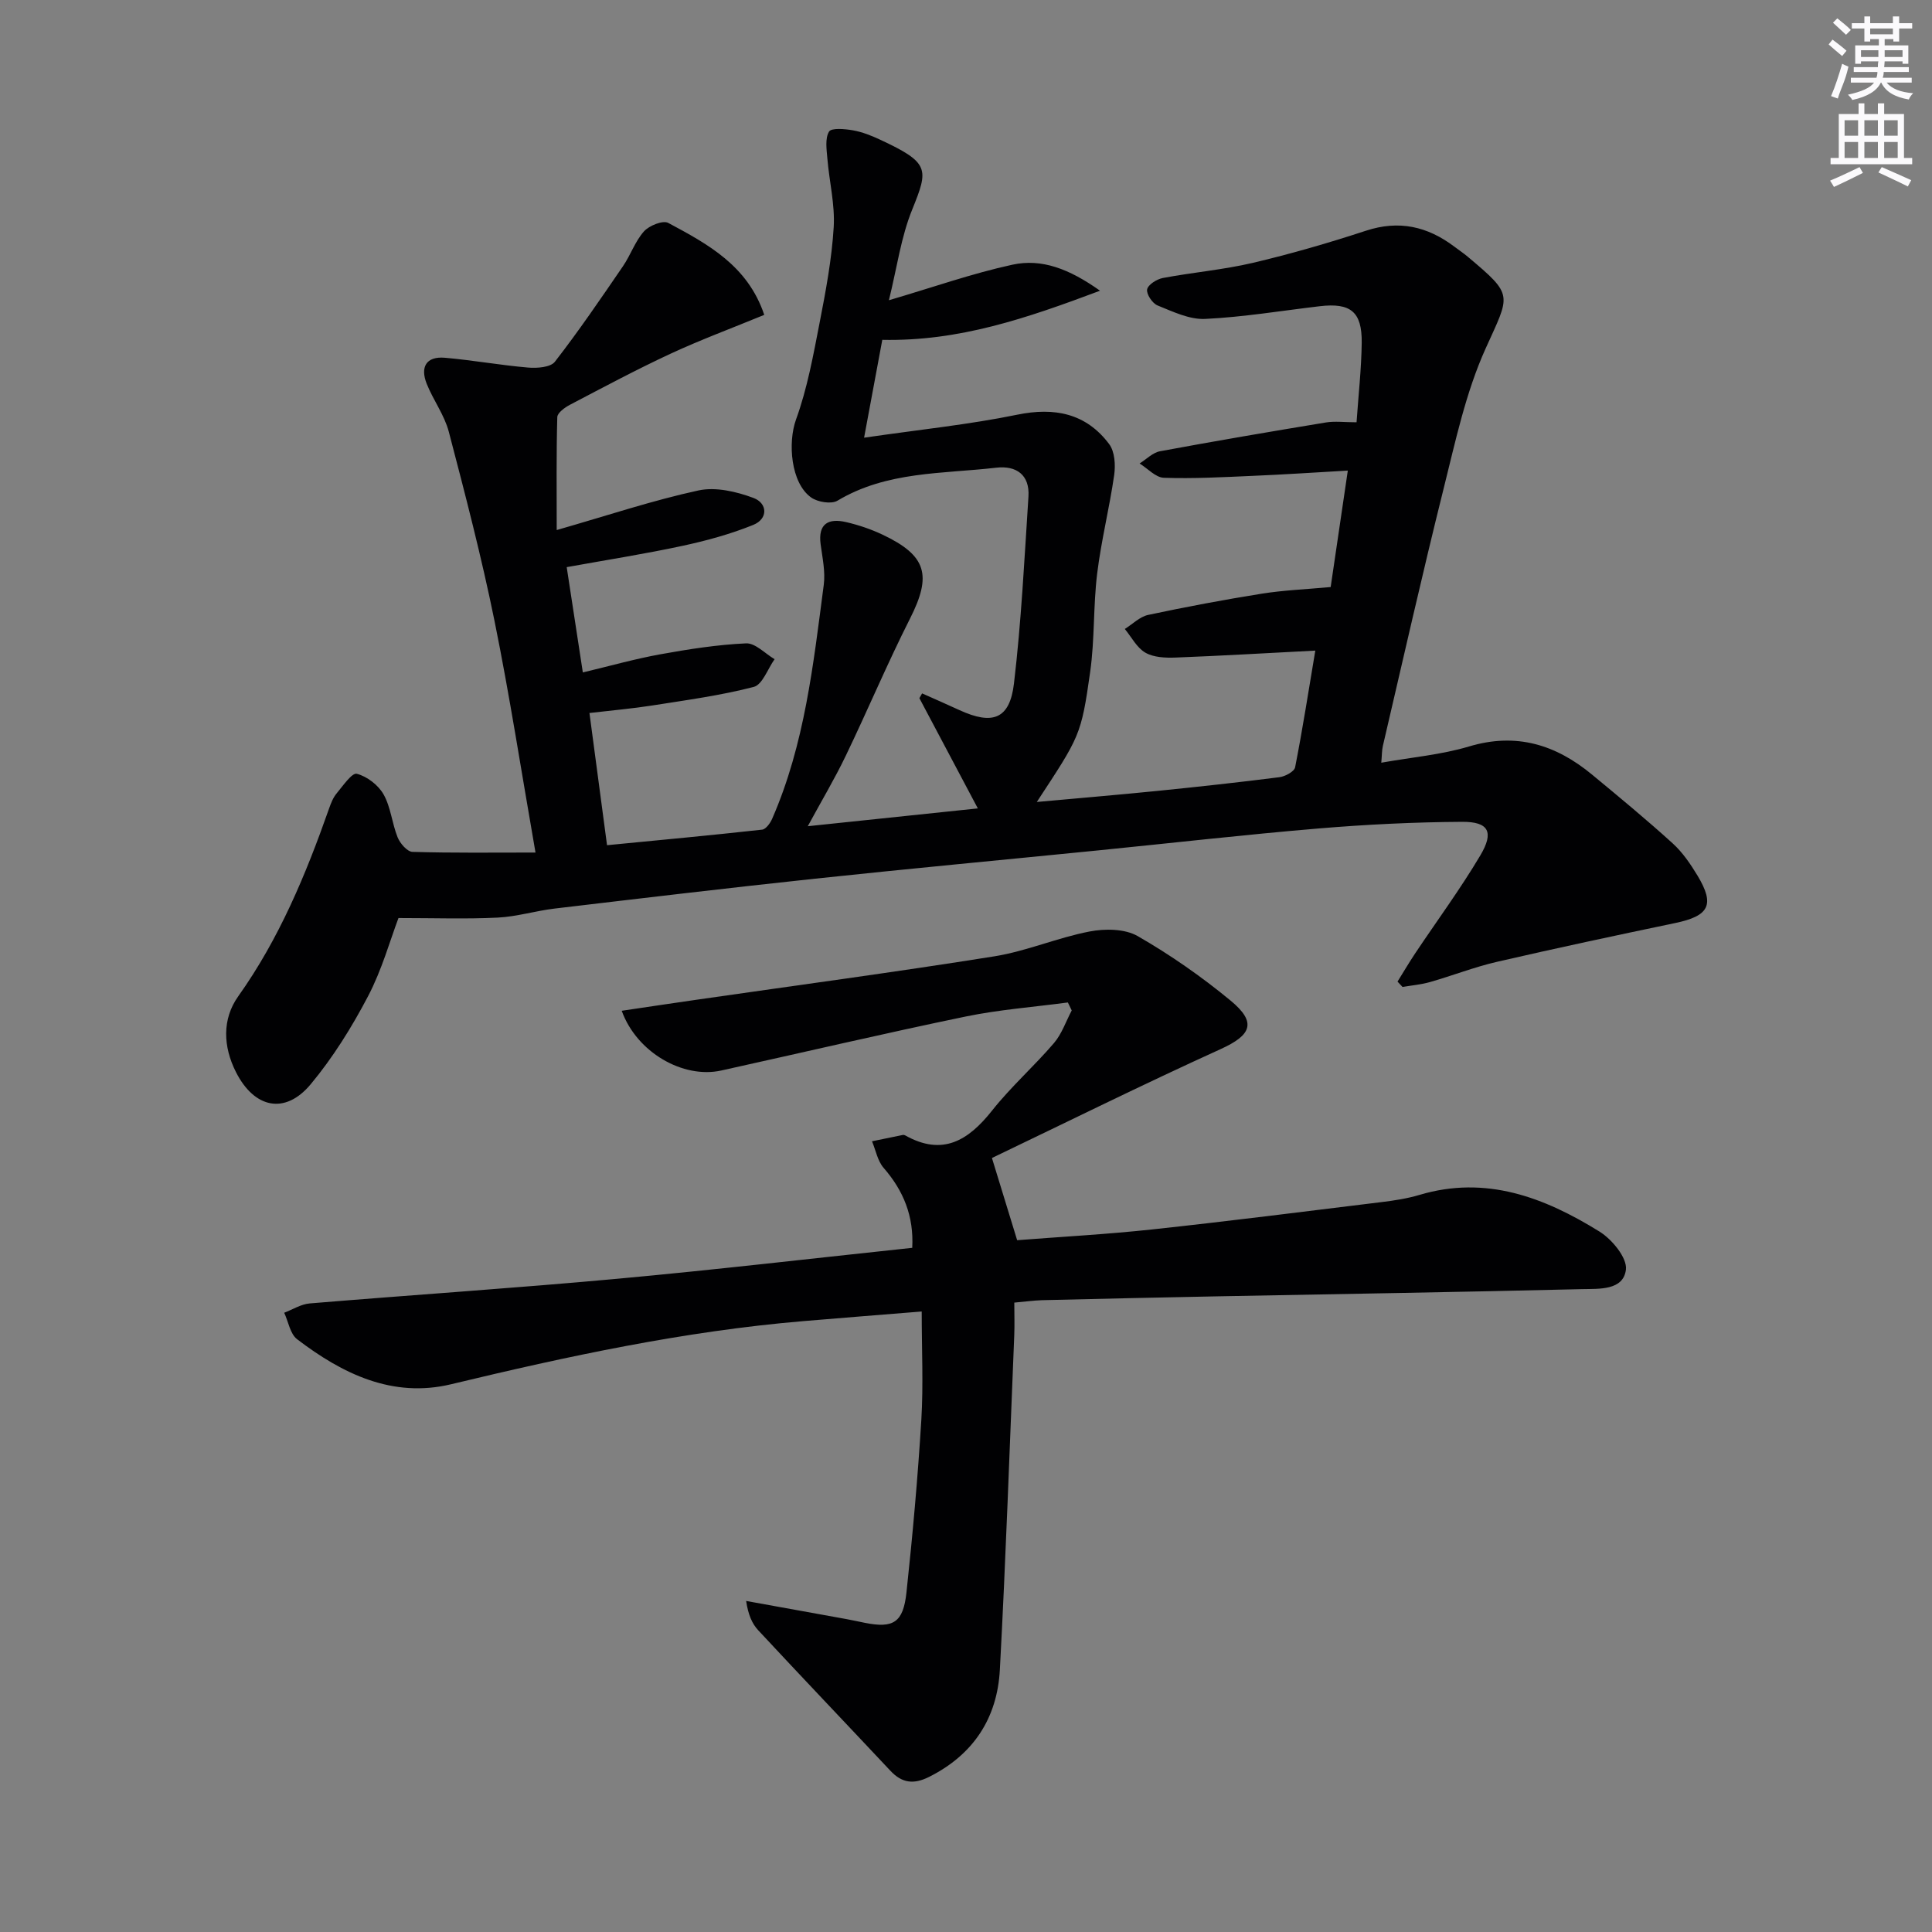
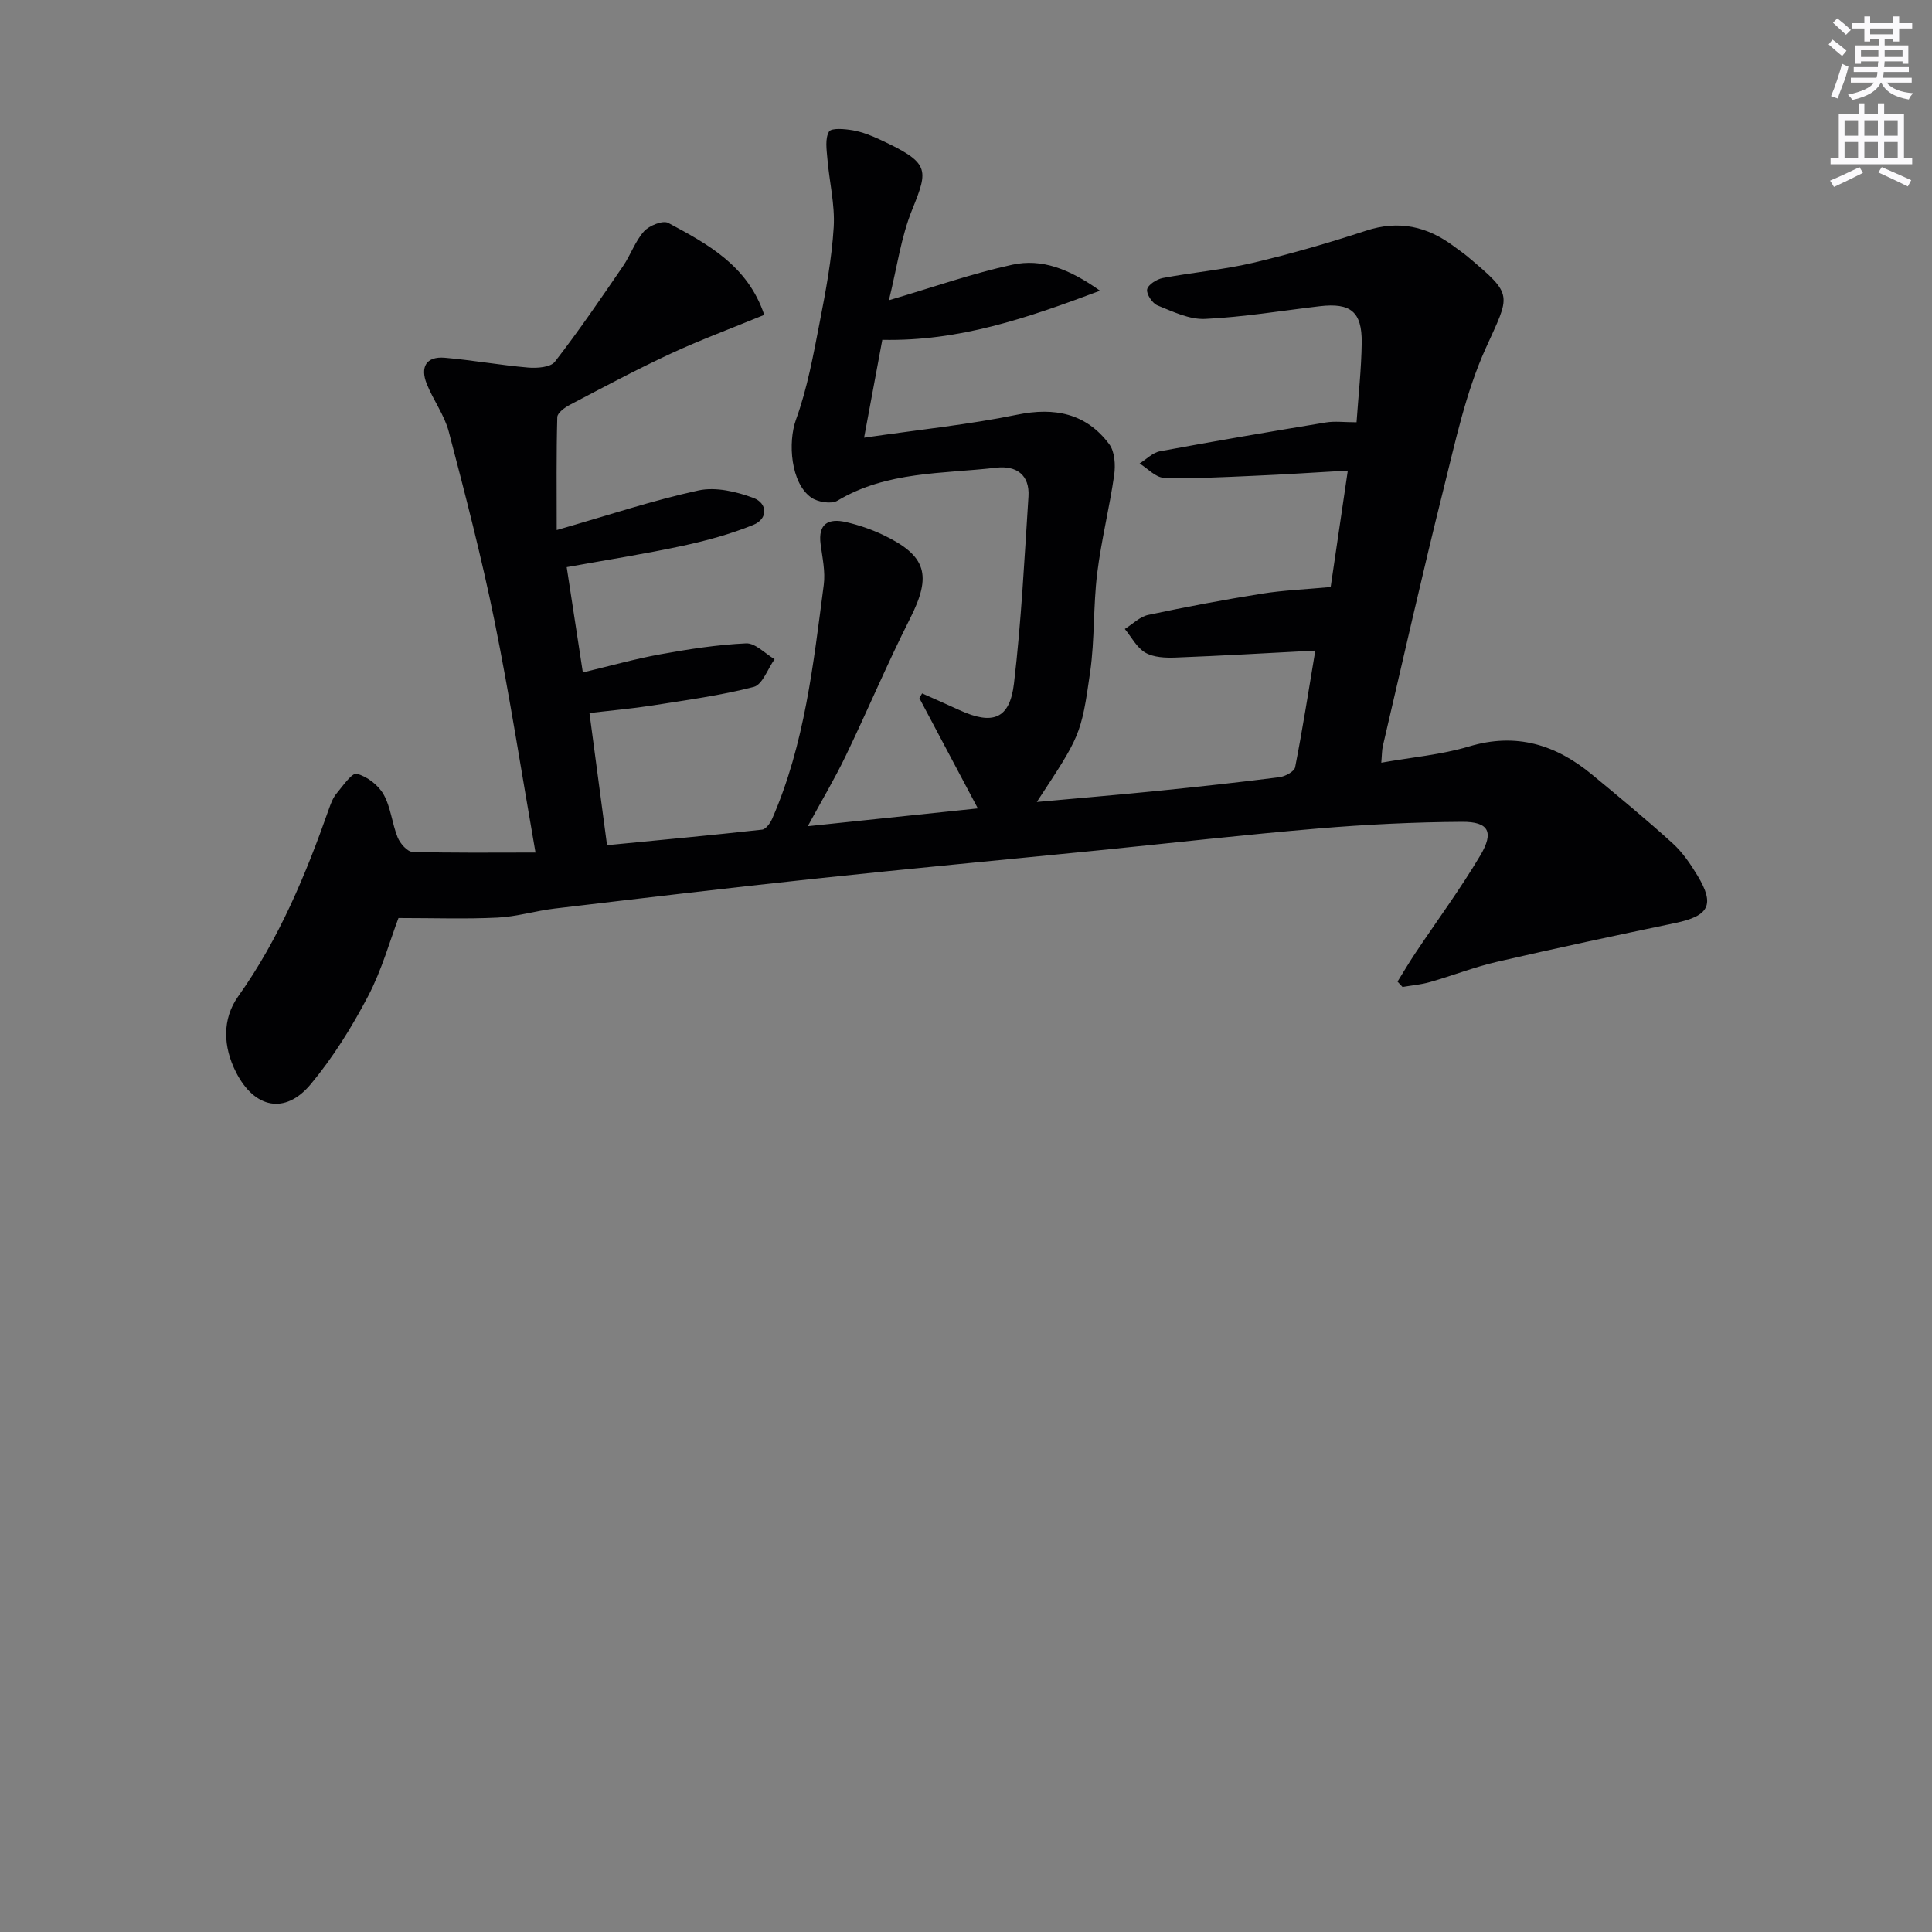
<svg xmlns="http://www.w3.org/2000/svg" enable-background="new 0 0 400 400" viewBox="0 0 400 400">
  <rect x="0" y="0" width="400" height="400" fill="#808080" stroke="none" />
  <path d="m184.04 62.16c9.13-2.68 17.24-5.55 25.58-7.36 6.04-1.31 11.74.85 18.13 5.39-15.27 5.73-29.2 10.5-45.08 10.17-1.16 6.25-2.35 12.62-3.77 20.26 11.51-1.68 21.71-2.71 31.7-4.76 7.73-1.59 14.28-.29 19.05 6.1 1.16 1.55 1.32 4.31 1.03 6.39-.98 6.82-2.68 13.54-3.52 20.37-.83 6.75-.5 13.66-1.45 20.38-1.87 13.23-2.15 13.36-11.05 26.94 8.64-.79 16.81-1.47 24.96-2.29 8.43-.85 16.86-1.77 25.27-2.84 1.19-.15 3.08-1.17 3.25-2.05 1.55-7.9 2.79-15.87 4.18-24.16-10.11.52-19.52 1.08-28.93 1.44-2.1.08-4.53-.02-6.25-1.01-1.77-1.02-2.87-3.22-4.26-4.91 1.61-1 3.1-2.54 4.84-2.91 7.79-1.66 15.62-3.13 23.48-4.39 4.5-.72 9.08-.9 14.3-1.38 1.07-7.24 2.26-15.38 3.55-24.11-6.84.39-13.24.82-19.66 1.09-6.14.27-12.3.61-18.43.4-1.7-.06-3.35-1.93-5.02-2.96 1.4-.87 2.71-2.25 4.22-2.53 11.42-2.12 22.87-4.07 34.33-5.96 1.88-.31 3.85-.04 6.37-.04.39-5.63 1-11.05 1.07-16.47.07-6.43-2.31-8.31-8.69-7.56-7.91.93-15.8 2.25-23.74 2.63-3.25.15-6.67-1.51-9.84-2.79-1.07-.43-2.34-2.35-2.16-3.32.19-.98 1.99-2.12 3.24-2.36 6.18-1.17 12.5-1.7 18.61-3.13 7.9-1.86 15.73-4.13 23.45-6.66 6.84-2.25 12.75-.9 18.3 3.29.93.7 1.9 1.35 2.79 2.1 9.61 8.08 8.78 7.71 3.68 19.02-4.11 9.11-6.23 19.18-8.68 28.97-4.42 17.7-8.43 35.51-12.58 53.28-.22.94-.19 1.94-.33 3.48 6.28-1.12 12.4-1.64 18.16-3.36 9.78-2.94 17.97-.38 25.46 5.81 5.64 4.66 11.29 9.33 16.71 14.25 2.05 1.86 3.7 4.29 5.15 6.69 3.64 6.05 2.39 8.34-4.65 9.81-12.32 2.57-24.64 5.2-36.9 8.03-4.68 1.08-9.2 2.86-13.83 4.18-1.85.53-3.79.69-5.7 1.02-.35-.37-.69-.74-1.04-1.11 1.2-1.93 2.36-3.89 3.62-5.79 4.52-6.77 9.37-13.34 13.52-20.33 2.89-4.86 1.74-6.99-3.76-6.96-9.93.06-19.88.55-29.78 1.38-15.23 1.28-30.42 3.02-45.63 4.54-19.51 1.95-39.04 3.77-58.54 5.85-18 1.92-35.98 4.06-53.95 6.19-3.95.47-7.84 1.68-11.79 1.87-6.52.32-13.07.09-20.53.09-1.73 4.56-3.42 10.7-6.31 16.21-3.36 6.4-7.26 12.68-11.88 18.22-5.28 6.32-11.64 4.98-15.45-2.52-2.68-5.28-2.9-10.98.46-15.7 8.5-11.95 14.01-25.23 18.82-38.91.38-1.09.83-2.24 1.56-3.11 1.29-1.55 3.18-4.31 4.17-4.06 2.12.55 4.46 2.34 5.55 4.28 1.5 2.66 1.74 6.01 2.91 8.9.51 1.25 1.99 2.96 3.07 2.99 8.28.25 16.57.14 25.47.14-2.93-16.74-5.34-32.45-8.5-48.02-2.67-13.13-6.05-26.13-9.45-39.1-.91-3.47-3.22-6.54-4.57-9.92-1.37-3.42-.17-5.74 3.76-5.4 5.76.5 11.47 1.54 17.22 2.03 1.85.16 4.64-.04 5.55-1.2 4.96-6.39 9.52-13.09 14.09-19.77 1.59-2.32 2.52-5.17 4.36-7.23 1.08-1.2 3.92-2.34 5.02-1.75 8.17 4.38 16.46 8.83 19.88 19.04-6.61 2.72-13.09 5.12-19.35 8.02-7.07 3.28-13.96 6.97-20.87 10.59-1.07.56-2.61 1.67-2.63 2.57-.21 7.59-.12 15.19-.12 23.37 10.6-3.04 19.86-6.14 29.35-8.2 3.55-.77 7.84.23 11.38 1.55 2.91 1.08 3.11 4.32-.07 5.6-4.71 1.9-9.68 3.26-14.66 4.33-7.77 1.67-15.63 2.9-23.93 4.4 1.11 7.24 2.17 14.2 3.34 21.8 5.54-1.32 10.76-2.8 16.07-3.76 5.86-1.06 11.8-1.99 17.73-2.26 1.92-.08 3.93 2.12 5.9 3.28-1.42 1.99-2.51 5.27-4.32 5.74-6.87 1.78-13.96 2.73-20.99 3.84-4.08.64-8.21 1-13.02 1.56 1.22 9.17 2.41 18.1 3.64 27.37 10.98-1.07 21.55-2.05 32.11-3.22.78-.09 1.69-1.35 2.08-2.26 6.74-15.43 8.52-31.98 10.68-48.42.36-2.73-.28-5.62-.65-8.41-.57-4.33 1.68-5.42 5.3-4.58 2.57.6 5.12 1.46 7.51 2.59 9.18 4.34 10.24 8.41 5.7 17.38-4.72 9.34-8.78 19.01-13.32 28.44-2.28 4.74-4.99 9.28-7.85 14.55 11.64-1.22 22.91-2.4 35.21-3.69-4.28-8.06-8.19-15.44-12.1-22.82.19-.33.37-.66.56-.99 2.58 1.15 5.17 2.28 7.73 3.46 6.86 3.15 10.42 1.88 11.29-5.5 1.52-12.84 2.16-25.8 3-38.71.29-4.5-2.52-6.46-6.66-5.98-11.14 1.29-22.66.71-32.88 6.83-1.27.76-4.07.3-5.42-.64-4.27-2.99-4.88-11.41-3.17-16.14 2.35-6.47 3.59-13.37 4.91-20.16 1.27-6.51 2.5-13.09 2.9-19.7.28-4.68-.92-9.44-1.31-14.18-.16-1.89-.51-4.16.34-5.59.48-.81 3.28-.56 4.94-.27 1.93.34 3.83 1.09 5.62 1.93 10.32 4.8 10.05 6.08 6.69 14.41-2.34 5.71-3.17 12.03-4.85 18.84z" fill="#010103" />
-   <path d="m210 269.69c0 2.48.08 4.63-.01 6.77-.95 23.08-1.74 46.17-2.98 69.24-.54 9.99-5.44 17.57-14.66 22.19-3.2 1.6-5.61 1.28-8-1.27-9.1-9.7-18.29-19.33-27.35-29.07-1.29-1.38-2.09-3.22-2.52-6.09 6.91 1.25 13.82 2.49 20.73 3.75 1.31.24 2.6.53 3.9.79 5.84 1.15 7.89-.06 8.56-6.27 1.28-11.89 2.35-23.81 3.08-35.74.44-7.27.08-14.59.08-22.46-8.39.68-16.43 1.31-24.46 1.99-24.73 2.08-48.88 7.28-72.96 13.07-12.12 2.92-22.51-2.15-31.9-9.32-1.44-1.1-1.8-3.62-2.67-5.48 1.76-.67 3.48-1.78 5.29-1.93 21.2-1.76 42.44-3.16 63.62-5.1 20.33-1.86 40.62-4.24 61.12-6.41.35-6.54-1.8-11.82-5.93-16.56-1.25-1.44-1.62-3.65-2.4-5.5 2.13-.44 4.25-.88 6.38-1.31.15-.03.35.01.49.09 7.74 4.35 13.06 1.08 17.99-5.14 3.91-4.94 8.7-9.17 12.81-13.97 1.63-1.91 2.48-4.49 3.68-6.76-.27-.55-.53-1.1-.8-1.65-7.09.95-14.26 1.48-21.25 2.93-16.89 3.5-33.68 7.44-50.52 11.16-7.87 1.74-17.49-3.73-20.6-12.37 5.32-.79 10.46-1.56 15.6-2.3 20.52-2.96 41.07-5.7 61.54-8.97 6.67-1.07 13.06-3.86 19.71-5.14 3.19-.62 7.3-.58 9.96.94 6.74 3.87 13.21 8.38 19.21 13.33 5.54 4.56 4.36 7.18-2.05 10.09-16.12 7.32-32 15.19-47.32 22.53 1.99 6.49 3.55 11.57 5.22 17.02 9.13-.71 18.57-1.22 27.96-2.23 15.85-1.71 31.67-3.72 47.49-5.66 2.63-.32 5.29-.73 7.82-1.48 13.8-4.13 25.9.52 37.29 7.58 2.6 1.61 5.76 5.44 5.48 7.87-.52 4.36-5.59 3.97-9.06 4.05-25.13.61-50.27 1.01-75.41 1.49-12.15.23-24.29.51-36.44.8-1.78.06-3.58.32-5.72.5z" fill="#010103" />
  <g fill="#fbfafc">
    <path d="m378.6 9.2.8-1c.9.7 1.9 1.4 2.9 2.3l-.9 1.1c-1.1-.9-2-1.7-2.8-2.4zm.5 10.7c.9-2.1 1.6-4.3 2.3-6.7.4.2.8.4 1.3.6-.7 3.1-1.5 4.3-2.2 6.6zm.4-15.2.9-.9c1 .8 2 1.6 2.8 2.4l-1 1c-1-.9-1.9-1.8-2.7-2.5zm12.5-1.3h1.2v1.4h2.7v1.1h-2.7v2.7h-1.2v-.5h-1.8v1.3h4.9v3.8h-1.2v-.5h-3.7c0 .4-.1.9-.1 1.2h5.1v1h-5.2c0 .5-.1.9-.2 1.2h6v1h-5.2c1.1 1.3 2.9 2 5.5 2.2-.4.4-.7.8-.9 1.3-2.9-.5-4.8-1.6-5.7-3.5h-.1c-.8 1.7-2.7 2.9-5.9 3.6-.2-.4-.6-.8-.9-1.1 2.8-.6 4.6-1.4 5.4-2.5h-4.8v-1h5.3c.1-.3.2-.7.2-1.2h-4.9v-1h5c0-.4 0-.8.1-1.2h-3.6v.5h-1.2v-3.8h4.9v-1.3h-1.8v.5h-1.2v-2.7h-2.6v-1.1h2.6v-1.4h1.2v1.4h4.7v-1.4zm-6.7 8.4h3.6c0-.4 0-.9 0-1.4h-3.6zm1.9-4.7h4.7v-1.2h-4.7zm6.7 3.3h-3.7v1.4h3.7z" />
    <path d="m384.7 21.4h1.3v2.2h2.8v-2.2h1.3v2.2h4.1v9.1h1.7v1.3h-16.9v-1.3h1.7v-9.1h4.1v-2.2zm.3 13.2.7 1.2c-1.8.9-3.8 1.9-6 2.9-.2-.4-.5-.8-.8-1.3 2.4-1 4.4-2 6.1-2.8zm-3.1-6.5h2.8v-3.2h-2.8zm0 4.6h2.8v-3.3h-2.8zm4.1-4.6h2.8v-3.2h-2.8zm0 4.6h2.8v-3.3h-2.8zm3.6 1.9c2.1.9 4.1 1.8 6.1 2.7l-.7 1.3c-2.2-1.1-4.2-2-6.1-2.9zm3.3-9.7h-2.8v3.2h2.8zm-2.8 7.8h2.8v-3.3h-2.8z" />
  </g>
</svg>